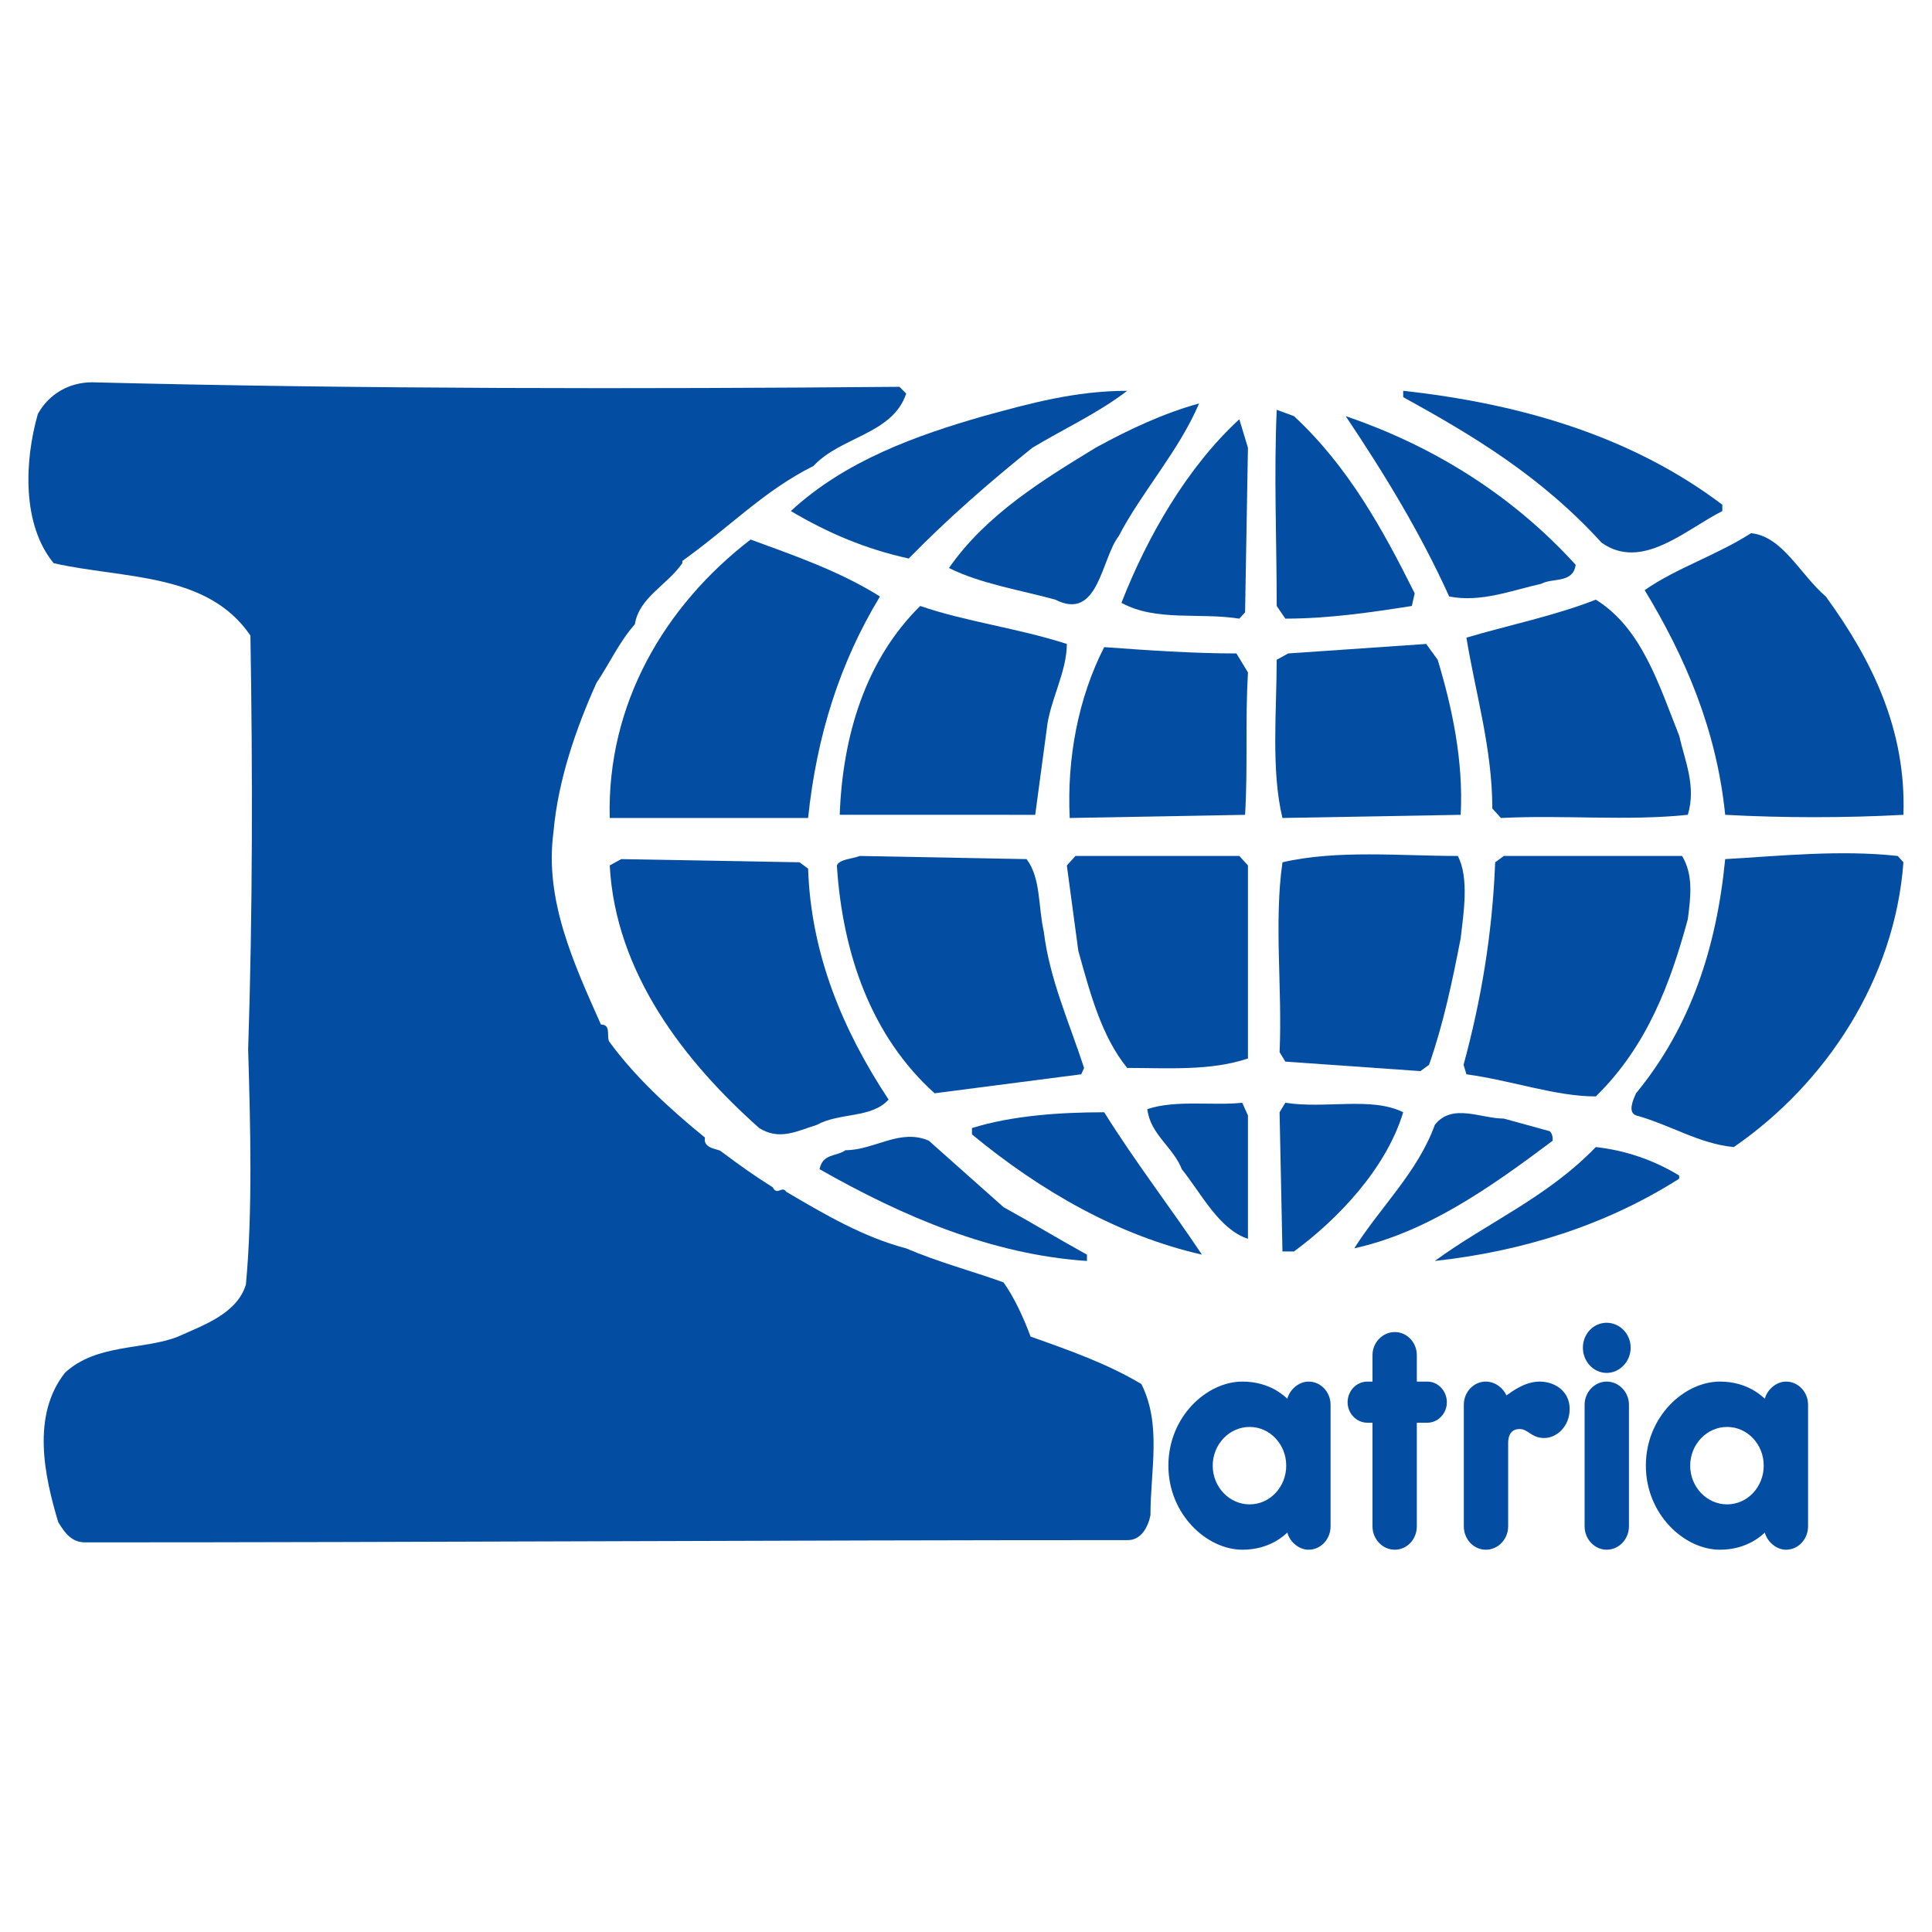
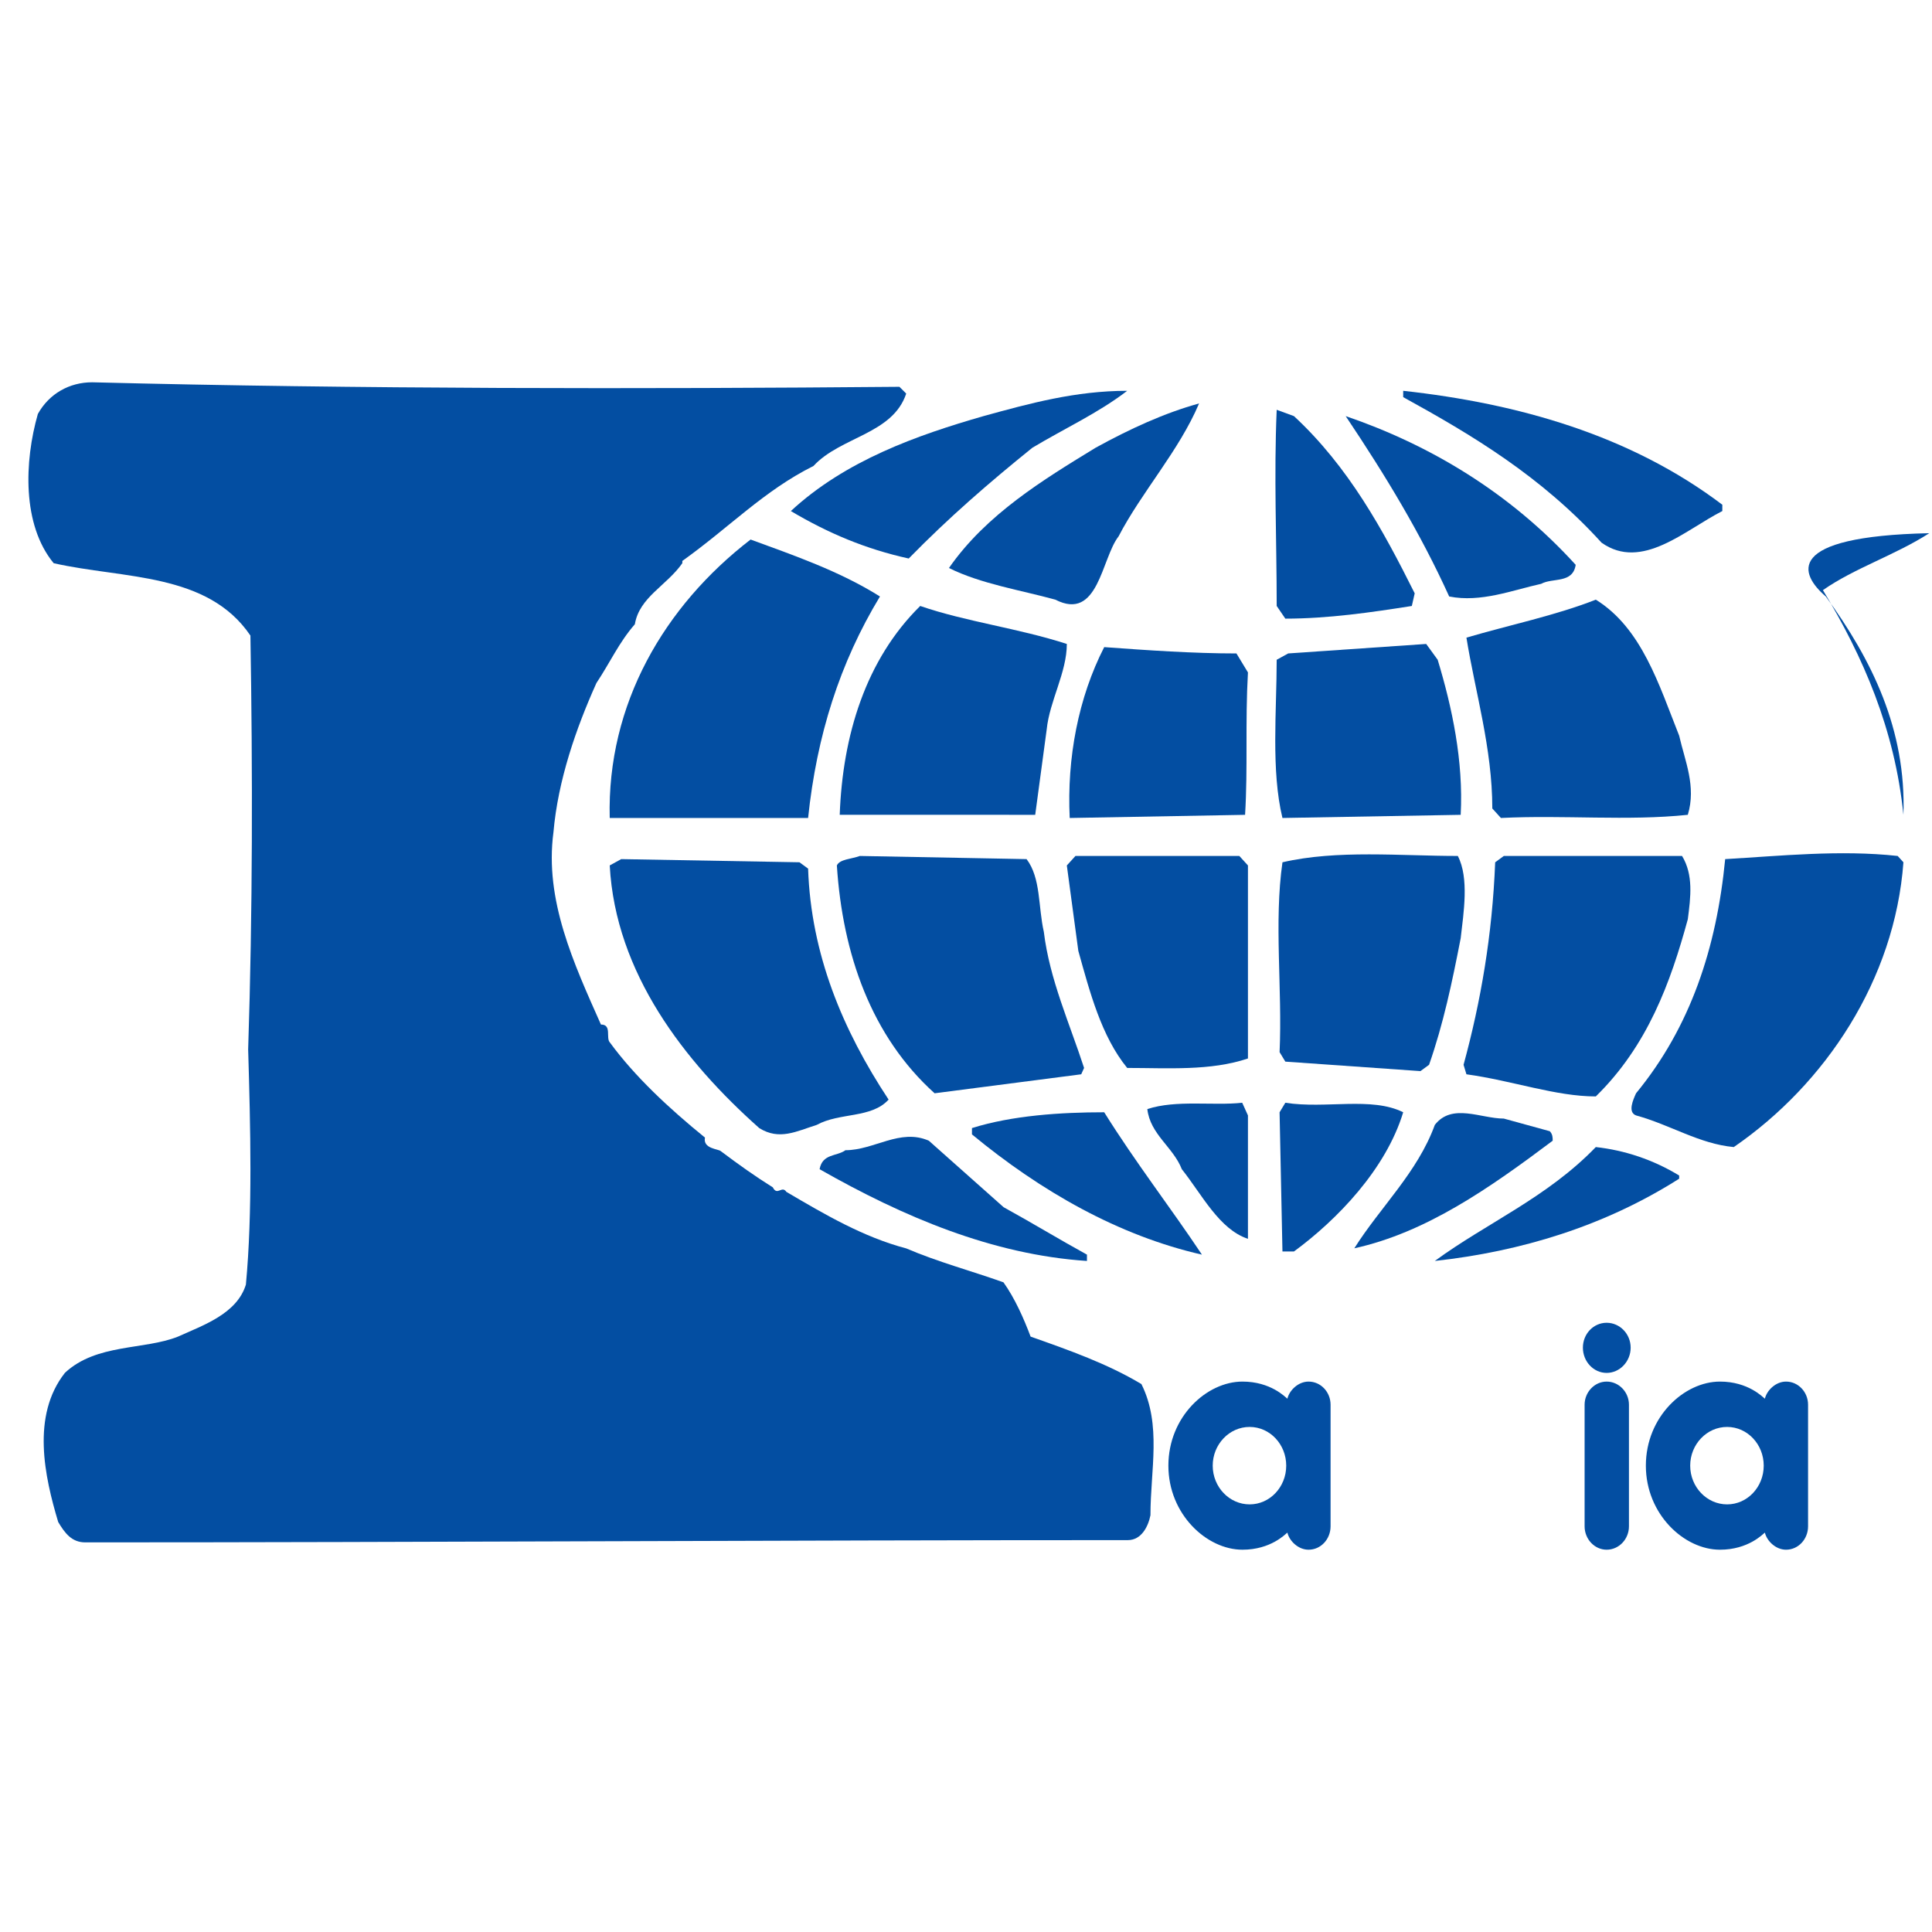
<svg xmlns="http://www.w3.org/2000/svg" version="1.0" id="Layer_1" x="0px" y="0px" width="192.756px" height="192.756px" viewBox="0 0 192.756 192.756" enable-background="new 0 0 192.756 192.756" xml:space="preserve">
  <g>
    <polygon fill-rule="evenodd" clip-rule="evenodd" fill="#FFFFFF" points="0,0 192.756,0 192.756,192.756 0,192.756 0,0  " />
    <path fill-rule="evenodd" clip-rule="evenodd" fill="#034EA2" d="M112.461,38.991c-2.868,2.209-6.311,3.788-9.465,5.683   c-4.304,3.473-8.318,6.945-12.333,11.049c-4.303-0.947-8.032-2.525-11.76-4.735c5.45-5.051,12.621-7.577,19.218-9.472   C102.709,40.253,107.298,38.991,112.461,38.991L112.461,38.991z" />
    <path fill-rule="evenodd" clip-rule="evenodd" fill="#034EA2" d="M171.836,50.356v0.632c-3.729,1.894-8.032,5.998-12.048,3.156   c-6.023-6.629-12.907-10.733-19.791-14.522v-0.631C151.471,40.253,162.656,43.411,171.836,50.356L171.836,50.356z" />
    <path fill-rule="evenodd" clip-rule="evenodd" fill="#034EA2" d="M119.632,40.253c-2.008,4.736-5.737,8.84-8.031,13.26   c-1.721,2.209-2.008,8.523-6.311,6.314c-3.441-0.948-7.457-1.579-10.612-3.157c3.728-5.367,9.465-8.84,14.627-11.997   C112.748,42.779,116.189,41.201,119.632,40.253L119.632,40.253z" />
    <path fill-rule="evenodd" clip-rule="evenodd" fill="#034EA2" d="M129.098,41.517c5.449,5.051,8.892,11.365,12.047,17.68   l-0.287,1.262c-4.016,0.632-8.318,1.263-12.62,1.263l-0.861-1.263c0-6.629-0.286-12.943,0-19.573L129.098,41.517L129.098,41.517z" />
    <path fill-rule="evenodd" clip-rule="evenodd" fill="#034EA2" d="M157.207,56.354c-0.287,1.894-2.295,1.263-3.442,1.894   c-2.868,0.631-6.023,1.895-9.179,1.263c-2.868-6.313-6.31-11.996-10.326-17.995C142.578,44.358,150.61,49.094,157.207,56.354   L157.207,56.354z" />
-     <path fill-rule="evenodd" clip-rule="evenodd" fill="#034EA2" d="M124.508,44.674l-0.286,16.417l-0.574,0.631   c-4.016-0.631-8.317,0.315-11.76-1.579c2.581-6.629,6.597-13.575,11.76-18.311L124.508,44.674L124.508,44.674z" />
-     <path fill-rule="evenodd" clip-rule="evenodd" fill="#034EA2" d="M182.161,59.511c4.59,6.314,8.031,13.26,7.744,21.783   c-5.736,0.316-12.047,0.316-17.783,0c-0.861-8.523-4.016-15.785-8.032-22.415c3.156-2.209,7.171-3.473,10.613-5.682   C177.858,53.514,179.58,57.302,182.161,59.511L182.161,59.511z" />
+     <path fill-rule="evenodd" clip-rule="evenodd" fill="#034EA2" d="M182.161,59.511c4.59,6.314,8.031,13.26,7.744,21.783   c-0.861-8.523-4.016-15.785-8.032-22.415c3.156-2.209,7.171-3.473,10.613-5.682   C177.858,53.514,179.58,57.302,182.161,59.511L182.161,59.511z" />
    <path fill-rule="evenodd" clip-rule="evenodd" fill="#034EA2" d="M87.794,59.511c-4.015,6.63-6.31,13.891-7.17,22.099H60.832   c-0.287-11.365,5.45-21.152,14.055-27.781C79.189,55.407,83.779,56.986,87.794,59.511L87.794,59.511z" />
    <path fill-rule="evenodd" clip-rule="evenodd" fill="#034EA2" d="M167.532,73.402c0.574,2.525,1.722,5.051,0.861,7.892   c-6.023,0.632-12.334,0-18.645,0.316l-0.86-0.947c0-5.999-1.721-11.681-2.582-17.047c4.304-1.263,8.893-2.21,12.908-3.788   C163.804,62.669,165.525,68.351,167.532,73.402L167.532,73.402z" />
    <path fill-rule="evenodd" clip-rule="evenodd" fill="#034EA2" d="M106.438,64.247c0,2.841-1.721,5.683-2.008,8.524l-1.147,8.523   H83.779c0.287-7.892,2.581-15.469,8.031-20.836C96.399,62.037,101.562,62.669,106.438,64.247L106.438,64.247z" />
    <path fill-rule="evenodd" clip-rule="evenodd" fill="#034EA2" d="M143.438,65.826c1.435,4.735,2.582,10.102,2.295,15.469   L127.95,81.61c-1.147-4.735-0.574-10.733-0.574-15.785l1.147-0.631c4.59-0.316,9.179-0.632,13.768-0.947L143.438,65.826   L143.438,65.826z" />
    <path fill-rule="evenodd" clip-rule="evenodd" fill="#034EA2" d="M124.508,67.088c-0.286,5.051,0,9.471-0.286,14.207l-17.497,0.316   c-0.287-5.999,0.86-11.997,3.442-17.048c4.302,0.316,8.892,0.632,13.193,0.632L124.508,67.088L124.508,67.088z" />
    <path fill-rule="evenodd" clip-rule="evenodd" fill="#034EA2" d="M189.905,86.03c-0.86,11.681-7.744,22.099-16.923,28.413   c-3.441-0.316-6.31-2.211-9.752-3.158c-0.86-0.314-0.287-1.578,0-2.209c5.449-6.631,8.03-14.522,8.892-23.362   c5.449-0.315,11.473-0.947,17.21-0.315L189.905,86.03L189.905,86.03z" />
    <path fill-rule="evenodd" clip-rule="evenodd" fill="#034EA2" d="M145.447,85.399c1.146,2.21,0.573,5.683,0.286,8.208   c-0.86,4.42-1.721,8.523-3.155,12.627l-0.86,0.631l-13.48-0.947l-0.574-0.947c0.287-6.312-0.573-12.942,0.287-18.94   C133.399,84.767,139.71,85.399,145.447,85.399L145.447,85.399z" />
    <path fill-rule="evenodd" clip-rule="evenodd" fill="#034EA2" d="M167.819,85.399c1.147,1.894,0.86,4.104,0.574,6.314   c-1.721,6.314-4.016,12.627-9.179,17.678c-4.016,0-8.318-1.578-12.908-2.209l-0.286-0.947c1.721-6.314,2.868-12.943,3.154-20.204   l0.861-0.631H167.819L167.819,85.399z" />
    <path fill-rule="evenodd" clip-rule="evenodd" fill="#034EA2" d="M102.422,85.714c1.435,1.895,1.147,4.735,1.722,7.261   c0.573,4.736,2.581,9.156,4.015,13.574l-0.286,0.633l-14.628,1.895c-6.31-5.684-9.178-13.891-9.751-22.73   c0.287-0.631,1.434-0.631,2.294-0.947L102.422,85.714L102.422,85.714z" />
    <path fill-rule="evenodd" clip-rule="evenodd" fill="#034EA2" d="M124.508,86.346v19.258c-3.729,1.262-8.031,0.945-12.047,0.945   c-2.581-3.156-3.729-7.576-4.876-11.679l-1.147-8.524l0.86-0.947h16.35L124.508,86.346L124.508,86.346z" />
    <path fill-rule="evenodd" clip-rule="evenodd" fill="#034EA2" d="M80.624,86.662c0.287,8.524,3.442,16.1,8.032,23.045   c-1.721,1.895-4.876,1.264-7.171,2.525c-2.008,0.631-3.729,1.578-5.737,0.316c-7.457-6.631-14.341-15.47-14.915-26.203l1.147-0.631   l17.783,0.316L80.624,86.662L80.624,86.662z" />
    <path fill-rule="evenodd" clip-rule="evenodd" fill="#034EA2" d="M124.508,111.285v12.312c-2.868-0.947-4.59-4.42-6.597-6.945   c-0.861-2.209-3.155-3.473-3.442-5.998c2.868-0.947,6.598-0.316,9.466-0.633L124.508,111.285L124.508,111.285z" />
    <path fill-rule="evenodd" clip-rule="evenodd" fill="#034EA2" d="M139.997,110.971c-1.721,5.682-6.598,10.732-10.899,13.889h-1.147   l-0.287-13.889l0.574-0.949C132.252,110.654,136.842,109.391,139.997,110.971L139.997,110.971z" />
    <path fill-rule="evenodd" clip-rule="evenodd" fill="#034EA2" d="M110.167,110.971c3.154,5.051,6.597,9.471,9.751,14.205   c-8.317-1.895-16.062-6.312-22.945-11.996v-0.631C100.987,111.285,105.864,110.971,110.167,110.971L110.167,110.971z" />
    <path fill-rule="evenodd" clip-rule="evenodd" fill="#034EA2" d="M154.625,112.863c0.287,0.316,0.287,0.633,0.287,0.947   c-6.311,4.736-12.621,9.156-19.792,10.734c2.582-4.104,6.311-7.576,8.032-12.312c1.721-2.211,4.589-0.631,6.884-0.631   L154.625,112.863L154.625,112.863z" />
    <path fill-rule="evenodd" clip-rule="evenodd" fill="#034EA2" d="M100.127,120.441c2.869,1.578,5.45,3.156,8.318,4.734v0.631   c-9.466-0.631-18.356-4.418-26.674-9.154c0.287-1.578,1.721-1.264,2.582-1.895c2.868,0,5.449-2.209,8.318-0.947L100.127,120.441   L100.127,120.441z" />
    <path fill-rule="evenodd" clip-rule="evenodd" fill="#034EA2" d="M167.532,117.283v0.316c-7.457,4.734-15.774,7.26-24.38,8.207   c5.163-3.787,11.187-6.312,16.062-11.363C162.083,114.758,164.951,115.705,167.532,117.283L167.532,117.283z" />
    <path fill-rule="evenodd" clip-rule="evenodd" fill="#034EA2" d="M132.751,152.279c0,1.287-0.97,2.336-2.197,2.336   c-1.028,0-1.913-0.869-2.112-1.707c-0.2,0.15-1.654,1.707-4.48,1.707c-3.567,0-7.392-3.535-7.392-8.387   c0-4.883,3.824-8.387,7.392-8.387c2.826,0,4.28,1.559,4.48,1.707c0.199-0.838,1.084-1.707,2.112-1.707   c1.228,0,2.197,1.049,2.197,2.307V152.279L132.751,152.279z M120.993,146.229c0,2.127,1.655,3.863,3.681,3.863   c2.026,0,3.653-1.736,3.653-3.863s-1.627-3.863-3.653-3.863C122.648,142.365,120.993,144.102,120.993,146.229L120.993,146.229z" />
-     <path fill-rule="evenodd" clip-rule="evenodd" fill="#034EA2" d="M136.933,152.279v-10.334h-0.514   c-1.084,0-1.969-0.928-1.969-2.037c0-1.137,0.885-2.066,1.969-2.066h0.514v-2.635c0-1.258,0.999-2.307,2.227-2.307   s2.197,1.049,2.197,2.307v2.635h1.057c1.056,0,1.94,0.93,1.94,2.066c0,1.109-0.885,2.037-1.94,2.037h-1.057v10.334   c0,1.287-0.97,2.336-2.197,2.336S136.933,153.566,136.933,152.279L136.933,152.279z" />
-     <path fill-rule="evenodd" clip-rule="evenodd" fill="#034EA2" d="M150.47,152.279c0,1.287-0.999,2.336-2.227,2.336   s-2.197-1.049-2.197-2.336v-12.131c0-1.258,0.97-2.307,2.197-2.307c0.942,0,1.741,0.66,2.056,1.379   c0.57-0.391,1.826-1.379,3.311-1.379c1.483,0,2.996,0.93,2.996,2.727c0,1.768-1.312,2.904-2.539,2.904   c-1.285,0-1.6-0.898-2.455-0.898c-0.371,0-1.142,0.121-1.142,1.408V152.279L150.47,152.279z" />
    <path fill-rule="evenodd" clip-rule="evenodd" fill="#034EA2" d="M160.295,131.973c1.312,0,2.396,1.107,2.396,2.484   c0,1.379-1.085,2.518-2.396,2.518c-1.313,0-2.369-1.139-2.369-2.518C157.926,133.08,158.981,131.973,160.295,131.973   L160.295,131.973z M162.521,152.279c0,1.287-1,2.336-2.227,2.336c-1.199,0-2.198-1.049-2.198-2.336v-12.131   c0-1.258,0.999-2.307,2.198-2.307c1.227,0,2.227,1.049,2.227,2.307V152.279L162.521,152.279z" />
    <path fill-rule="evenodd" clip-rule="evenodd" fill="#034EA2" d="M180.391,152.279c0,1.287-0.972,2.336-2.199,2.336   c-1.026,0-1.911-0.869-2.111-1.707c-0.199,0.15-1.655,1.707-4.48,1.707c-3.567,0-7.393-3.535-7.393-8.387   c0-4.883,3.825-8.387,7.393-8.387c2.825,0,4.281,1.559,4.48,1.707c0.2-0.838,1.085-1.707,2.111-1.707   c1.228,0,2.199,1.049,2.199,2.307V152.279L180.391,152.279z M168.631,146.229c0,2.127,1.655,3.863,3.683,3.863   c2.025,0,3.653-1.736,3.653-3.863s-1.628-3.863-3.653-3.863C170.286,142.365,168.631,144.102,168.631,146.229L168.631,146.229z" />
    <path fill-rule="evenodd" clip-rule="evenodd" fill="#034EA2" d="M89.736,38.592c0.226,0.226,0.452,0.451,0.677,0.676   c-1.354,4.062-6.542,4.287-9.25,7.22c-4.964,2.482-8.347,6.091-13.086,9.476v0.226c-1.579,2.256-4.286,3.384-4.738,6.092   c-1.579,1.805-2.481,3.835-3.835,5.866c-2.03,4.512-3.835,9.701-4.287,14.891c-0.903,6.769,2.03,13.086,4.738,19.178   c1.128,0,0.451,1.352,0.903,1.805c2.481,3.383,5.866,6.543,9.476,9.475c-0.226,1.129,1.354,1.129,1.58,1.354   c1.805,1.355,3.384,2.482,5.189,3.611c0.451,0.902,0.902-0.227,1.353,0.451c3.836,2.256,7.671,4.512,11.958,5.641   c3.159,1.354,6.543,2.256,9.702,3.385c1.128,1.578,2.03,3.609,2.707,5.414c3.835,1.354,7.671,2.707,11.056,4.738   c2.03,4.061,0.902,8.572,0.902,13.086c-0.226,1.127-0.902,2.482-2.256,2.482c-34.069,0-70.619,0.225-104.011,0.225   c-1.354,0-2.031-0.902-2.707-2.031c-1.354-4.512-2.708-10.604,0.676-14.891c3.159-2.934,7.896-2.256,11.281-3.609   c2.482-1.129,5.866-2.256,6.769-5.189c0.677-7.221,0.452-15.793,0.226-23.465c0.452-13.762,0.452-27.75,0.226-41.287   c-4.287-6.318-12.635-5.641-19.629-7.22c-3.159-3.835-2.933-10.153-1.579-14.891c1.128-2.031,3.159-3.159,5.415-3.159   C35.587,38.817,64.241,38.817,89.736,38.592L89.736,38.592z" />
  </g>
</svg>